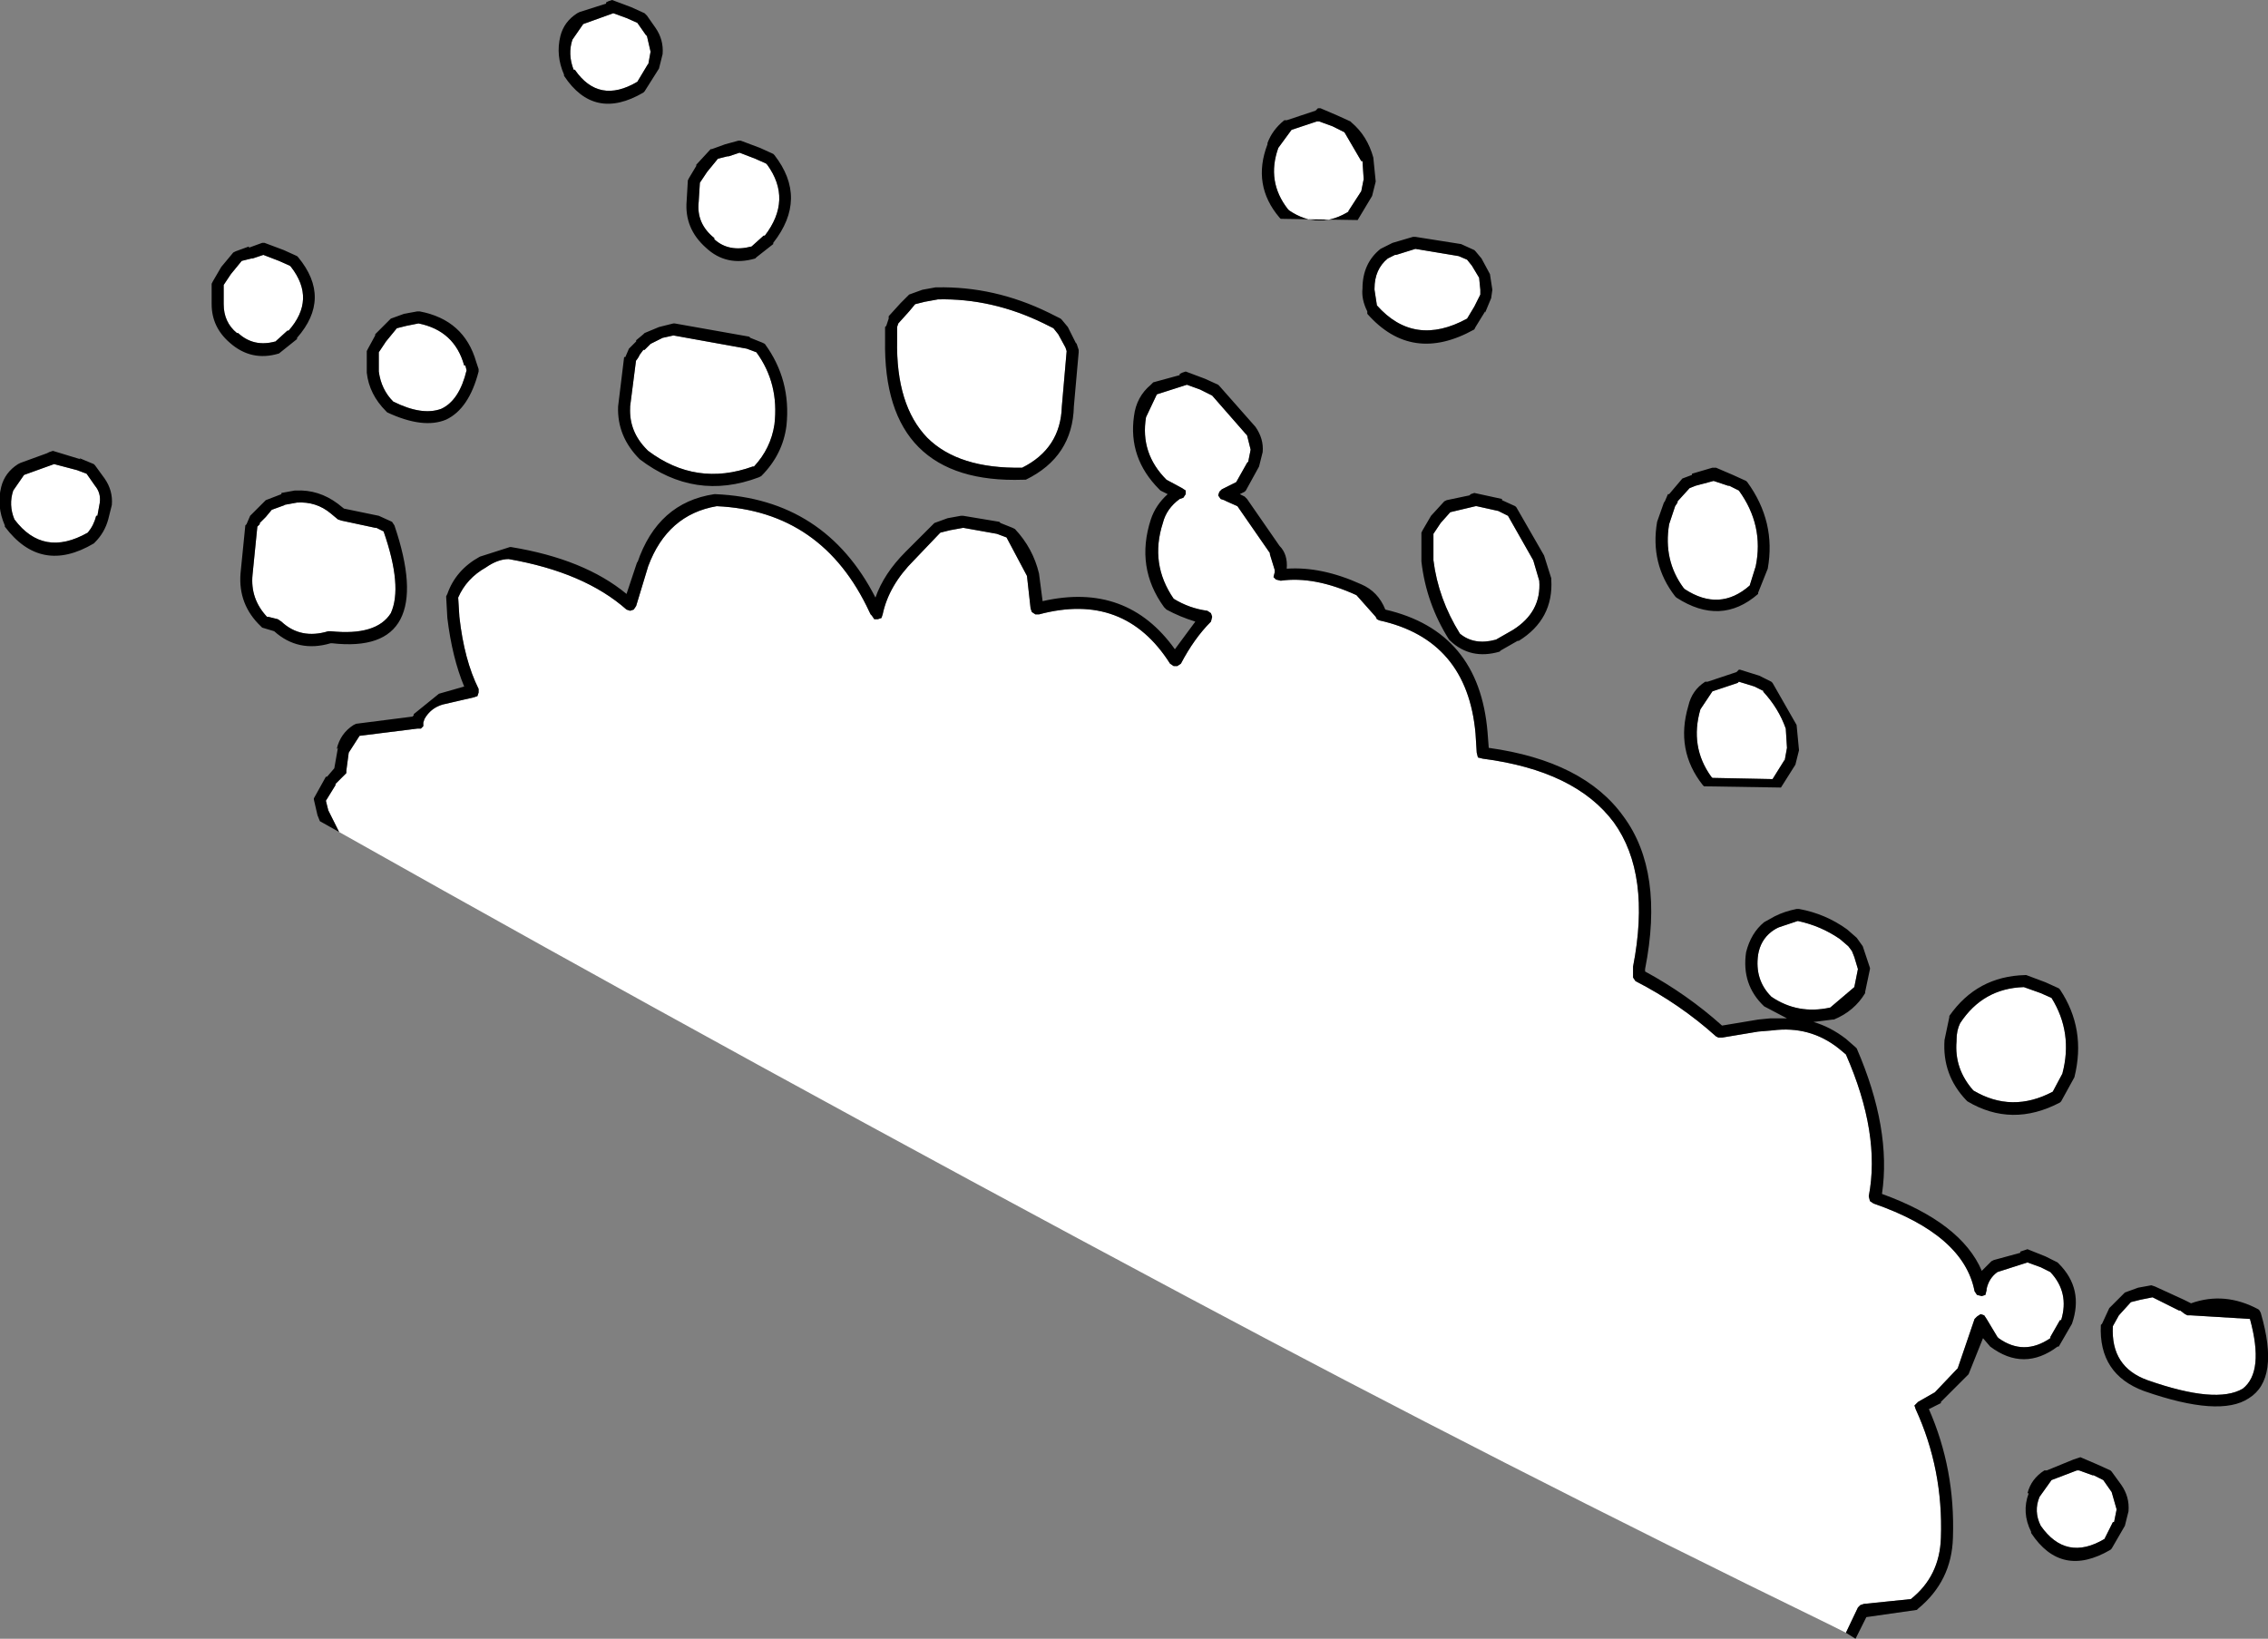
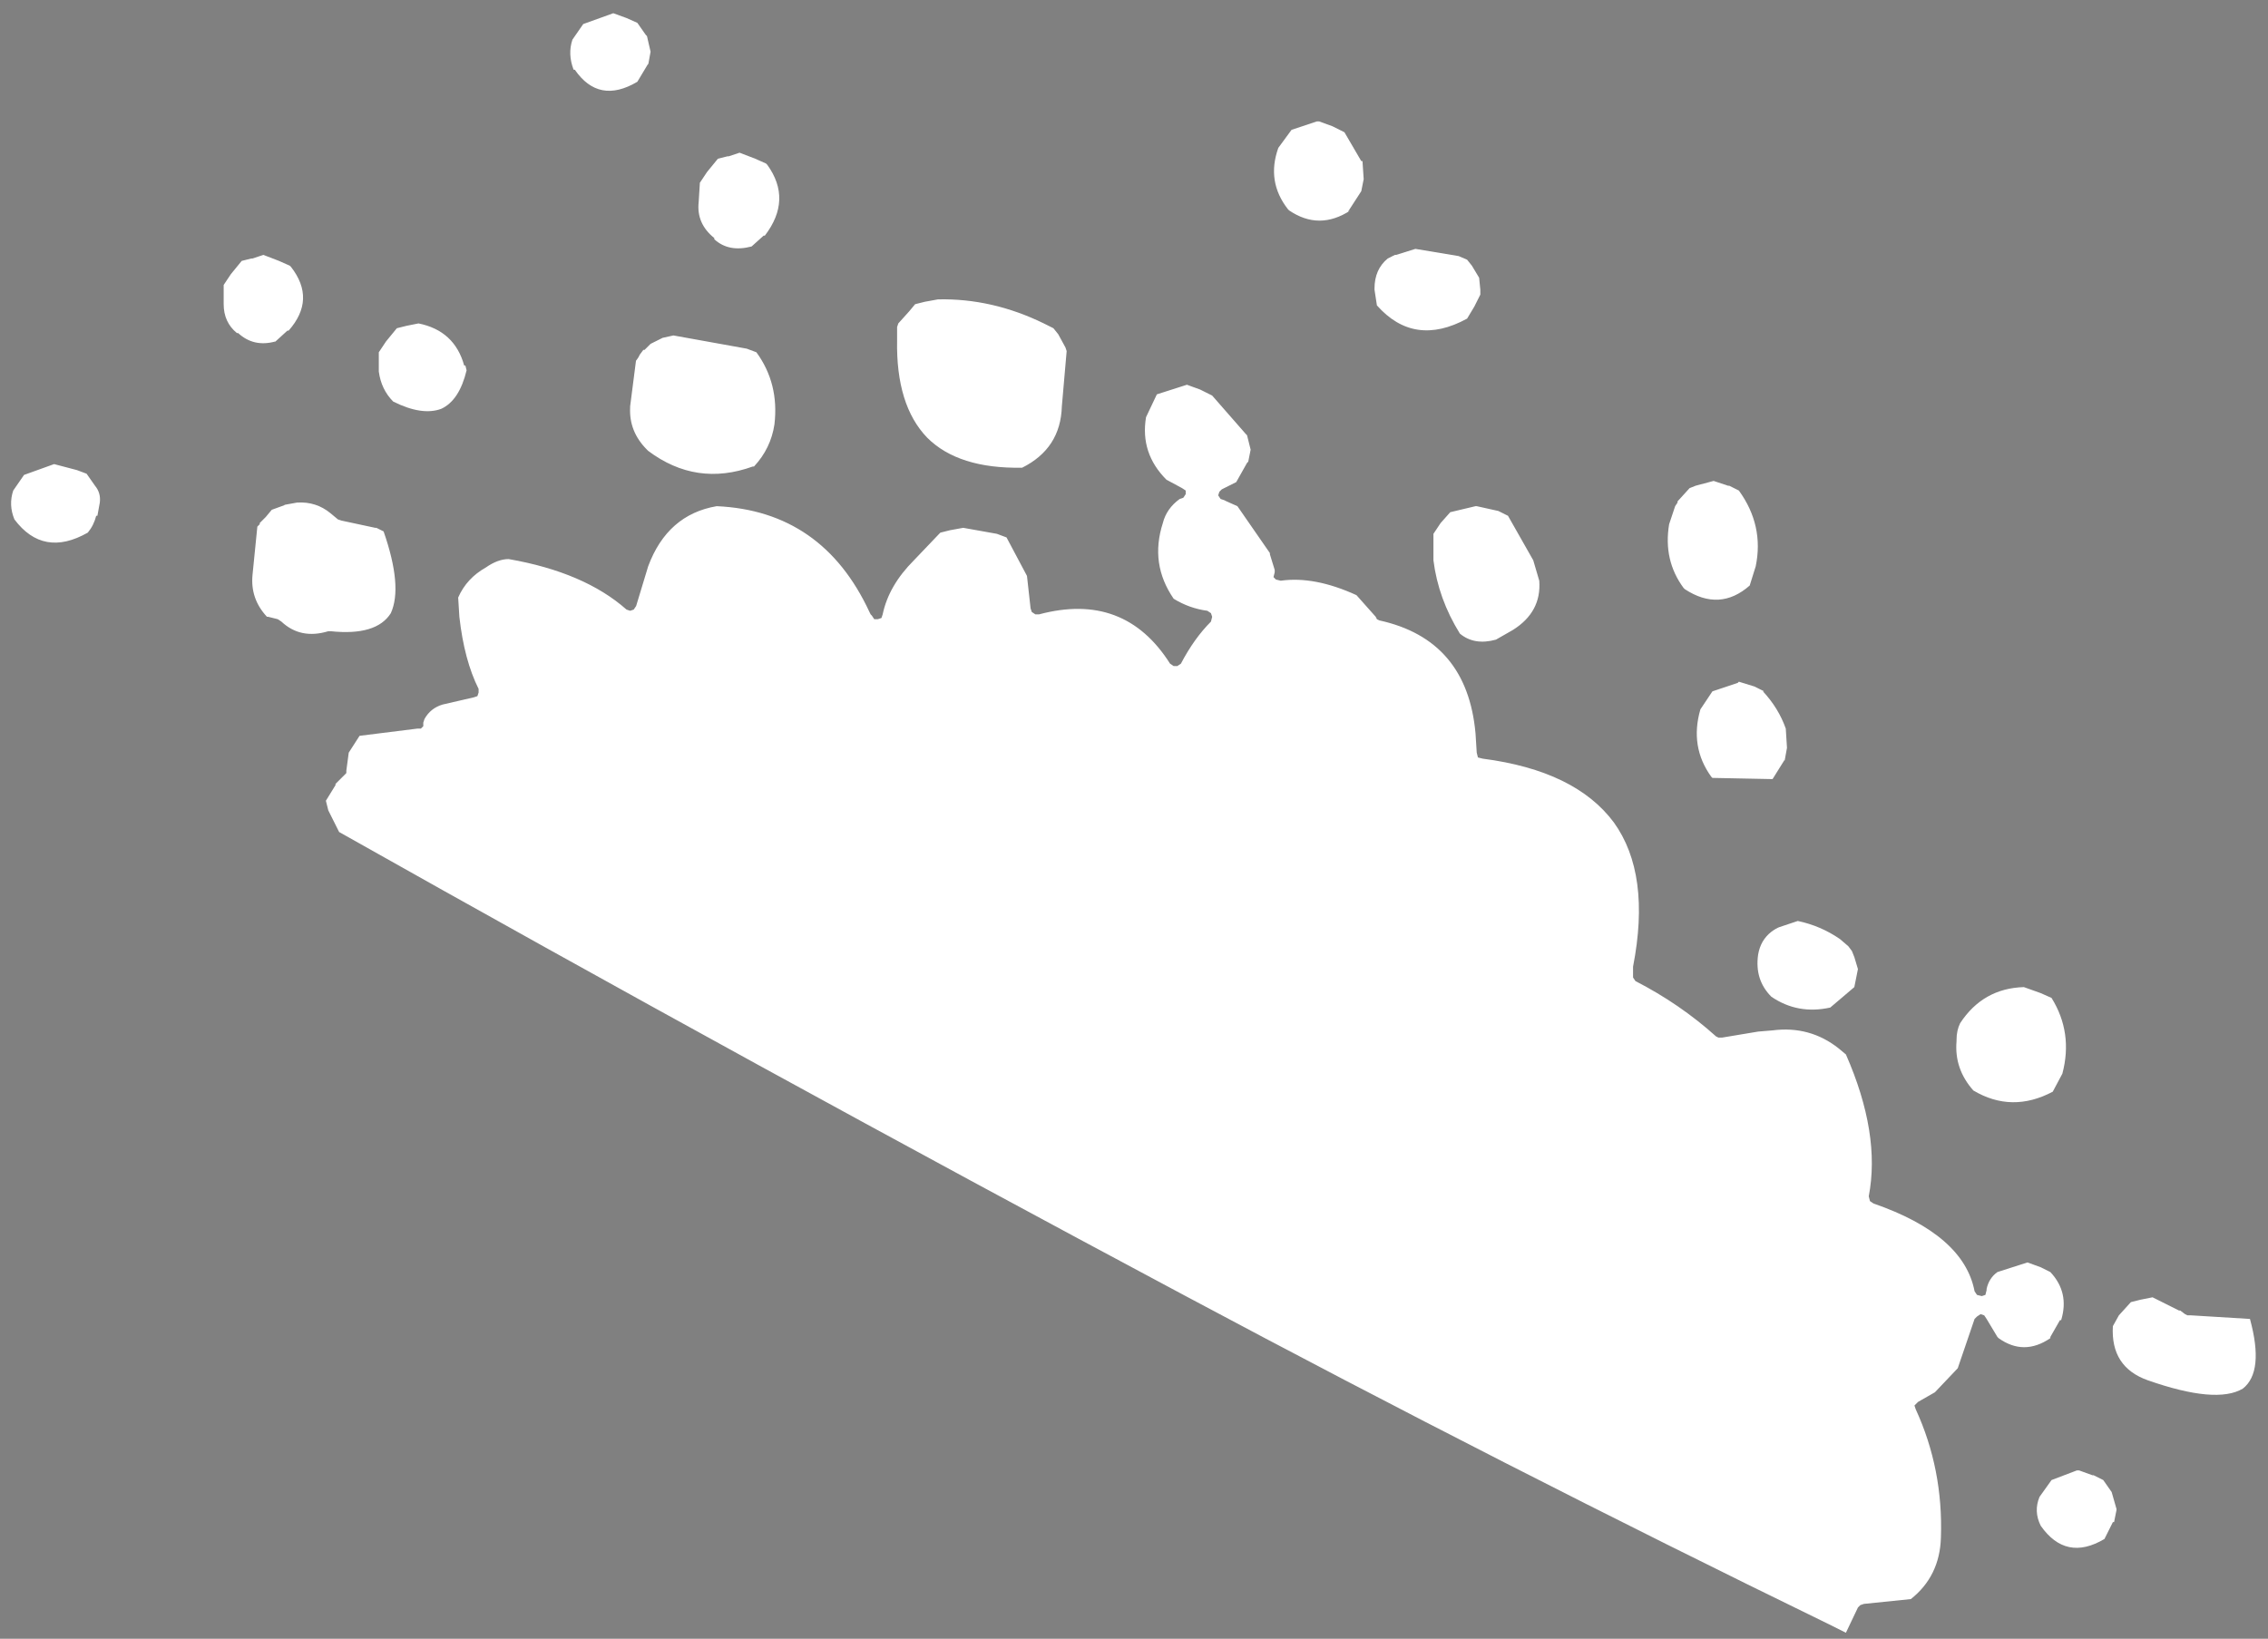
<svg xmlns="http://www.w3.org/2000/svg" height="68.15px" width="94.3px">
  <rect width="100%" height="100%" fill="#808080" stroke="none" />
  <g transform="matrix(1.0, 0.0, 0.0, 1.0, 15.35, 29.45)">
    <path d="M8.45 -27.8 L8.9 -28.45 10.15 -28.9 10.7 -28.7 11.15 -28.5 11.5 -28.0 11.55 -27.95 11.7 -27.3 11.6 -26.75 11.6 -26.8 11.15 -26.05 Q9.55 -25.1 8.55 -26.55 L8.5 -26.55 Q8.25 -27.2 8.45 -27.8 M16.5 -22.65 L16.55 -22.6 Q17.6 -21.15 16.45 -19.65 L16.4 -19.65 15.9 -19.2 Q14.95 -18.95 14.35 -19.5 L14.35 -19.55 Q13.6 -20.15 13.7 -21.05 L13.75 -21.85 14.05 -22.3 14.5 -22.85 14.9 -22.95 14.95 -22.95 15.4 -23.1 16.05 -22.85 16.5 -22.65 M11.45 -14.9 L11.7 -15.15 12.2 -15.4 12.65 -15.5 15.7 -14.95 16.1 -14.8 Q17.05 -13.5 16.85 -11.8 16.7 -10.8 16.0 -10.05 L15.95 -10.05 Q13.6 -9.2 11.6 -10.7 L11.55 -10.75 Q10.8 -11.5 10.85 -12.5 L10.85 -12.55 11.1 -14.5 11.1 -14.45 11.2 -14.6 11.25 -14.7 11.4 -14.9 11.45 -14.9 M2.05 -16.0 Q3.55 -15.7 3.95 -14.25 L4.0 -14.25 4.05 -14.05 Q3.75 -12.8 3.0 -12.45 2.2 -12.15 1.0 -12.75 0.5 -13.25 0.4 -14.0 L0.4 -14.8 0.7 -15.25 1.15 -15.8 1.55 -15.9 2.05 -16.0 M-1.25 5.15 L-1.7 4.25 -1.8 3.85 -1.4 3.2 -1.4 3.15 -1.05 2.8 -0.95 2.7 -0.95 2.6 -0.85 1.85 -0.4 1.15 2.0 0.85 2.15 0.85 2.25 0.75 2.25 0.6 2.3 0.45 Q2.55 0.0 3.05 -0.15 L4.35 -0.45 4.5 -0.5 4.55 -0.65 4.55 -0.8 Q3.95 -2.0 3.75 -3.8 L3.7 -4.6 Q4.05 -5.4 4.85 -5.85 5.35 -6.2 5.8 -6.2 8.95 -5.65 10.7 -4.1 L10.85 -4.05 11.0 -4.1 11.1 -4.25 11.6 -5.9 Q12.4 -8.05 14.45 -8.4 18.85 -8.2 20.8 -4.0 L20.85 -3.9 20.9 -3.85 21.0 -3.7 21.15 -3.7 21.3 -3.75 21.35 -3.9 Q21.6 -5.1 22.65 -6.15 L23.7 -7.25 23.75 -7.3 24.15 -7.4 24.7 -7.5 26.1 -7.25 26.5 -7.1 27.35 -5.5 27.5 -4.15 27.55 -4.0 27.7 -3.9 27.85 -3.9 Q31.4 -4.85 33.3 -1.85 L33.45 -1.75 33.6 -1.75 33.75 -1.85 Q34.3 -2.9 35.0 -3.6 L35.05 -3.8 35.0 -3.95 34.85 -4.05 Q34.1 -4.15 33.45 -4.55 32.45 -6.0 33.0 -7.7 33.15 -8.3 33.7 -8.7 L33.85 -8.75 33.95 -8.9 33.95 -9.05 33.8 -9.15 33.15 -9.5 Q32.05 -10.6 32.3 -12.1 L32.75 -13.05 34.0 -13.45 34.55 -13.25 35.05 -13.0 36.45 -11.4 36.5 -11.35 36.65 -10.75 36.55 -10.25 36.5 -10.2 36.05 -9.4 35.45 -9.1 35.35 -9.0 35.3 -8.85 35.4 -8.7 35.55 -8.65 35.65 -8.6 36.1 -8.4 37.45 -6.45 37.45 -6.4 37.65 -5.75 37.65 -5.65 37.6 -5.45 37.7 -5.35 37.9 -5.3 Q39.3 -5.5 41.05 -4.7 L41.85 -3.8 41.9 -3.7 42.0 -3.65 Q45.65 -2.85 46.0 1.05 L46.05 1.85 46.1 2.05 46.3 2.1 Q50.15 2.6 51.75 4.75 53.3 6.9 52.55 10.75 L52.55 10.8 52.55 11.05 52.55 11.2 52.65 11.35 Q54.5 12.3 56.0 13.65 L56.1 13.7 56.25 13.7 57.75 13.45 58.35 13.4 Q59.9 13.2 61.1 14.15 L61.4 14.4 Q62.85 17.7 62.35 20.3 L62.4 20.5 62.55 20.6 Q66.3 21.9 66.75 24.25 L66.85 24.4 67.05 24.45 67.2 24.4 67.25 24.2 67.25 24.15 Q67.35 23.7 67.7 23.45 L68.95 23.05 69.5 23.25 69.9 23.45 Q70.7 24.3 70.35 25.45 L70.3 25.45 69.9 26.15 69.9 26.2 Q68.8 26.95 67.75 26.2 L67.7 26.15 67.25 25.4 67.15 25.25 67.0 25.2 66.85 25.3 66.75 25.4 66.05 27.45 65.1 28.45 64.4 28.85 64.25 29.0 64.3 29.15 Q65.45 31.65 65.35 34.5 65.3 36.1 64.1 37.05 L62.15 37.25 62.0 37.3 61.9 37.4 61.4 38.45 60.7 38.1 Q47.15 31.5 33.95 24.45 16.05 14.9 -1.25 5.15 M0.6 -7.35 Q1.4 -5.05 0.9 -3.95 0.3 -3.0 -1.6 -3.2 L-1.7 -3.2 Q-2.85 -2.85 -3.65 -3.6 L-3.8 -3.7 -4.2 -3.8 -4.15 -3.75 -4.2 -3.8 -4.25 -3.8 Q-4.95 -4.55 -4.85 -5.55 L-4.65 -7.55 -4.55 -7.65 -4.55 -7.7 -4.3 -7.95 -4.05 -8.25 -3.5 -8.45 -3.55 -8.45 -3.0 -8.55 Q-2.2 -8.6 -1.6 -8.1 L-1.3 -7.85 -1.15 -7.8 0.25 -7.5 0.3 -7.5 0.6 -7.35 M39.4 -24.4 L39.45 -24.4 39.5 -24.4 40.05 -24.2 40.55 -23.95 41.25 -22.75 41.3 -22.75 41.35 -22.0 41.25 -21.5 40.7 -20.65 40.8 -20.7 Q39.5 -19.85 38.25 -20.7 L38.2 -20.75 Q37.3 -21.9 37.8 -23.3 L38.35 -24.05 39.4 -24.4 M23.65 -17.0 Q25.9 -17.05 28.05 -16.0 L28.45 -15.8 28.65 -15.55 28.95 -15.0 29.0 -14.85 28.8 -12.55 Q28.75 -10.8 27.15 -10.0 24.5 -9.95 23.2 -11.25 21.9 -12.6 21.95 -15.3 L21.95 -15.85 22.0 -16.0 22.45 -16.5 22.7 -16.8 23.1 -16.9 23.65 -17.0 M42.65 -18.85 L42.7 -18.85 43.5 -19.1 45.3 -18.8 45.65 -18.65 45.85 -18.4 46.15 -17.9 46.2 -17.4 46.2 -17.2 45.95 -16.7 45.65 -16.2 Q43.45 -15.0 41.9 -16.75 L41.8 -17.4 41.8 -17.45 Q41.8 -18.25 42.35 -18.7 L42.65 -18.85 M47.35 -8.0 L48.4 -6.15 48.65 -5.3 Q48.75 -4.0 47.55 -3.25 L46.85 -2.85 Q45.95 -2.6 45.35 -3.1 44.45 -4.55 44.25 -6.15 L44.25 -7.25 44.55 -7.7 44.95 -8.15 46.0 -8.4 46.05 -8.4 46.95 -8.2 47.35 -8.0 M56.55 -9.25 L56.95 -9.05 Q58.0 -7.6 57.65 -5.9 L57.4 -5.1 Q56.15 -4.0 54.7 -4.95 L54.65 -5.0 Q53.8 -6.15 54.05 -7.65 L54.3 -8.4 54.4 -8.55 54.4 -8.6 54.9 -9.15 55.15 -9.25 55.9 -9.45 56.5 -9.25 56.55 -9.25 M56.9 -1.05 L56.95 -1.1 57.6 -0.9 58.0 -0.7 57.95 -0.7 Q58.6 0.0 58.9 0.85 L58.95 1.65 58.85 2.2 58.85 2.15 58.35 2.95 55.85 2.9 55.8 2.85 Q54.9 1.6 55.35 0.05 L55.85 -0.7 56.9 -1.05 M61.75 10.35 L61.9 10.85 61.75 11.6 60.75 12.45 Q59.4 12.75 58.3 12.0 57.6 11.3 57.75 10.25 57.85 9.65 58.3 9.3 58.5 9.15 58.65 9.1 L59.4 8.85 Q60.35 9.05 61.15 9.6 L61.5 9.9 61.65 10.1 61.75 10.35 M69.5 11.85 L69.95 12.05 Q70.85 13.5 70.4 15.2 L70.0 15.95 Q68.3 16.85 66.7 15.9 65.9 15.0 66.0 13.85 L66.0 13.8 Q66.0 13.4 66.15 13.1 67.1 11.65 68.8 11.6 L69.5 11.85 M74.15 24.5 L75.25 25.05 75.3 25.05 75.5 25.2 75.6 25.25 75.75 25.25 78.2 25.4 Q78.8 27.6 77.9 28.3 76.8 28.95 73.95 27.95 72.4 27.4 72.5 25.7 L72.75 25.25 73.25 24.7 73.65 24.6 74.15 24.5 M71.1 31.7 L71.65 31.9 71.7 31.9 72.1 32.1 72.45 32.6 72.65 33.3 72.65 33.35 72.55 33.85 72.5 33.85 72.15 34.55 Q70.55 35.5 69.5 34.0 69.2 33.4 69.45 32.8 L69.95 32.1 71.0 31.7 71.1 31.7 M-4.4 -18.85 L-3.75 -18.6 -3.3 -18.4 -3.25 -18.35 Q-2.2 -17.0 -3.35 -15.7 L-3.4 -15.7 -3.95 -15.2 -3.9 -15.25 Q-4.8 -15.0 -5.45 -15.6 L-5.5 -15.6 Q-6.05 -16.05 -6.05 -16.8 L-6.05 -17.6 -5.75 -18.05 -5.3 -18.6 -4.9 -18.7 -4.85 -18.7 -4.4 -18.85 M-12.15 -9.9 L-11.75 -9.75 -11.4 -9.25 Q-11.15 -8.95 -11.2 -8.55 L-11.3 -8.0 -11.35 -8.0 Q-11.45 -7.6 -11.7 -7.3 -13.55 -6.25 -14.75 -7.85 -15.0 -8.45 -14.8 -9.05 L-14.35 -9.7 -13.1 -10.15 -12.15 -9.9" fill="#ffffff" fill-rule="evenodd" stroke="none" />
-     <path d="M9.95 -29.4 L10.1 -29.45 10.9 -29.15 11.45 -28.9 11.55 -28.8 11.9 -28.3 Q12.25 -27.8 12.2 -27.2 L12.05 -26.6 11.45 -25.65 11.4 -25.6 Q9.35 -24.4 8.1 -26.3 L8.1 -26.35 Q7.75 -27.15 7.95 -27.95 8.1 -28.55 8.65 -28.9 L8.75 -28.95 9.85 -29.3 9.85 -29.35 9.95 -29.4 M39.35 -24.85 L39.4 -24.9 39.45 -24.95 39.55 -24.95 40.25 -24.65 40.8 -24.4 40.85 -24.35 Q41.5 -23.8 41.75 -22.9 L41.85 -21.9 41.7 -21.3 41.1 -20.3 41.05 -20.3 37.9 -20.35 37.85 -20.4 Q36.7 -21.75 37.35 -23.45 L37.35 -23.5 Q37.55 -24.05 38.05 -24.45 L38.15 -24.45 39.35 -24.85 M16.5 -22.65 L16.05 -22.85 15.4 -23.1 14.95 -22.95 14.9 -22.95 14.5 -22.85 14.05 -22.3 13.75 -21.85 13.7 -21.05 Q13.6 -20.15 14.35 -19.55 L14.35 -19.5 Q14.95 -18.95 15.9 -19.2 L16.4 -19.65 16.45 -19.65 Q17.6 -21.15 16.55 -22.6 L16.5 -22.65 M8.45 -27.8 Q8.25 -27.2 8.5 -26.55 L8.55 -26.55 Q9.55 -25.1 11.15 -26.05 L11.6 -26.8 11.6 -26.75 11.7 -27.3 11.55 -27.95 11.5 -28.0 11.15 -28.5 10.7 -28.7 10.15 -28.9 8.9 -28.45 8.45 -27.8 M11.4 -15.55 L11.45 -15.6 12.05 -15.85 12.65 -16.0 12.7 -16.0 15.8 -15.45 15.85 -15.4 16.35 -15.2 16.45 -15.15 Q17.55 -13.65 17.35 -11.75 17.2 -10.55 16.3 -9.65 L16.2 -9.6 Q13.55 -8.6 11.25 -10.35 10.3 -11.3 10.35 -12.55 L10.6 -14.6 10.65 -14.6 10.8 -14.95 11.1 -15.25 11.1 -15.3 11.4 -15.55 M16.8 -23.05 L16.85 -23.0 Q18.25 -21.2 16.8 -19.35 L16.8 -19.3 16.1 -18.75 16.05 -18.7 Q14.85 -18.35 14.0 -19.15 13.1 -19.95 13.2 -21.1 L13.25 -21.95 13.3 -22.05 13.6 -22.55 13.6 -22.6 14.2 -23.25 14.25 -23.25 14.8 -23.45 15.35 -23.6 15.45 -23.6 16.25 -23.3 16.8 -23.05 M2.05 -16.0 L1.55 -15.9 1.15 -15.8 0.7 -15.25 0.4 -14.8 0.4 -14.0 Q0.5 -13.25 1.0 -12.75 2.2 -12.15 3.0 -12.45 3.75 -12.8 4.05 -14.05 L4.0 -14.25 3.95 -14.25 Q3.55 -15.7 2.05 -16.0 M11.45 -14.9 L11.4 -14.9 11.25 -14.7 11.2 -14.6 11.1 -14.45 11.1 -14.5 10.85 -12.55 10.85 -12.5 Q10.8 -11.5 11.55 -10.75 L11.6 -10.7 Q13.6 -9.2 15.95 -10.05 L16.0 -10.05 Q16.7 -10.8 16.85 -11.8 17.05 -13.5 16.1 -14.8 L15.7 -14.95 12.65 -15.5 12.2 -15.4 11.7 -15.15 11.45 -14.9 M-1.25 5.15 L-2.05 4.7 -2.15 4.45 -2.3 3.8 -2.3 3.75 -1.8 2.85 -1.75 2.85 -1.45 2.5 -1.3 1.65 -1.35 1.7 Q-1.2 1.05 -0.65 0.7 L-0.55 0.65 1.8 0.35 1.85 0.3 1.85 0.25 2.9 -0.6 3.95 -0.9 Q3.45 -2.1 3.25 -3.75 L3.2 -4.65 3.25 -4.75 Q3.6 -5.75 4.6 -6.3 L5.85 -6.7 5.9 -6.7 Q8.95 -6.2 10.7 -4.75 L11.15 -6.1 11.15 -6.05 Q12.0 -8.55 14.35 -8.9 L14.4 -8.9 Q18.95 -8.7 21.05 -4.6 21.4 -5.6 22.3 -6.5 L23.45 -7.65 23.5 -7.7 24.05 -7.9 24.6 -8.0 24.7 -8.0 26.2 -7.75 26.25 -7.7 26.75 -7.5 26.85 -7.45 Q27.6 -6.65 27.85 -5.6 L28.0 -4.45 Q31.5 -5.25 33.5 -2.45 L34.35 -3.6 Q33.7 -3.8 33.15 -4.1 L33.05 -4.2 Q31.85 -5.85 32.5 -7.85 32.7 -8.45 33.2 -8.9 L32.9 -9.05 32.85 -9.1 Q31.55 -10.4 31.8 -12.15 31.9 -12.95 32.5 -13.45 L32.6 -13.55 33.7 -13.85 33.7 -13.9 33.8 -13.95 33.95 -14.0 34.75 -13.7 35.3 -13.45 35.35 -13.4 36.85 -11.7 Q37.2 -11.2 37.15 -10.65 L37.0 -10.05 36.45 -9.05 36.4 -9.0 36.2 -8.9 36.4 -8.8 36.5 -8.7 37.85 -6.75 Q38.2 -6.4 38.15 -5.8 39.6 -5.9 41.25 -5.15 41.95 -4.85 42.25 -4.1 46.15 -3.2 46.5 1.0 L46.55 1.65 Q50.5 2.2 52.15 4.5 53.85 6.8 53.05 10.85 L53.05 10.95 Q54.8 11.9 56.25 13.2 L57.75 12.95 58.25 12.9 58.3 12.9 58.95 12.9 58.0 12.4 Q57.05 11.5 57.25 10.15 57.45 9.35 58.0 8.9 L58.45 8.65 Q58.85 8.45 59.35 8.35 L59.45 8.35 Q60.55 8.55 61.45 9.2 L61.85 9.55 62.1 9.9 62.2 10.2 62.4 10.8 62.4 10.85 62.2 11.8 62.2 11.85 Q61.75 12.6 60.9 12.95 L60.85 12.95 60.05 13.05 Q60.75 13.25 61.4 13.75 L61.8 14.1 61.85 14.15 Q63.3 17.5 62.9 20.2 66.2 21.4 67.05 23.4 L67.45 23.0 67.55 22.95 68.65 22.65 68.65 22.6 68.8 22.55 68.95 22.5 69.7 22.8 70.2 23.05 70.25 23.1 Q71.3 24.15 70.8 25.6 L70.25 26.55 70.2 26.55 Q68.8 27.6 67.4 26.55 L67.1 26.2 66.5 27.7 65.35 28.85 65.35 28.9 64.85 29.15 Q65.95 31.65 65.85 34.5 65.8 36.3 64.4 37.45 L64.35 37.5 62.25 37.8 61.8 38.7 61.4 38.45 61.9 37.4 62.0 37.3 62.15 37.25 64.1 37.05 Q65.3 36.1 65.35 34.5 65.45 31.65 64.3 29.15 L64.25 29.0 64.4 28.85 65.1 28.45 66.05 27.45 66.75 25.4 66.85 25.3 67.0 25.2 67.15 25.25 67.25 25.4 67.7 26.15 67.75 26.2 Q68.8 26.95 69.9 26.2 L69.9 26.15 70.3 25.45 70.35 25.45 Q70.7 24.3 69.9 23.45 L69.5 23.25 68.95 23.05 67.7 23.45 Q67.35 23.7 67.25 24.15 L67.25 24.2 67.2 24.4 67.05 24.45 66.85 24.4 66.75 24.25 Q66.3 21.9 62.55 20.6 L62.4 20.5 62.35 20.3 Q62.85 17.7 61.4 14.4 L61.1 14.15 Q59.9 13.2 58.35 13.4 L57.75 13.45 56.25 13.7 56.1 13.7 56.0 13.65 Q54.5 12.3 52.65 11.35 L52.55 11.2 52.55 11.05 52.55 10.8 52.55 10.75 Q53.3 6.9 51.75 4.75 50.15 2.6 46.3 2.1 L46.1 2.05 46.05 1.85 46.0 1.05 Q45.65 -2.85 42.0 -3.65 L41.9 -3.7 41.85 -3.8 41.05 -4.7 Q39.3 -5.5 37.9 -5.3 L37.7 -5.35 37.6 -5.45 37.65 -5.65 37.65 -5.75 37.45 -6.4 37.45 -6.45 36.1 -8.4 35.65 -8.6 35.55 -8.65 35.4 -8.7 35.3 -8.85 35.35 -9.0 35.45 -9.1 36.05 -9.4 36.5 -10.2 36.55 -10.25 36.65 -10.75 36.5 -11.35 36.45 -11.4 35.05 -13.0 34.55 -13.25 34.0 -13.45 32.75 -13.05 32.3 -12.1 Q32.05 -10.6 33.15 -9.5 L33.8 -9.15 33.95 -9.05 33.95 -8.9 33.85 -8.75 33.7 -8.7 Q33.15 -8.3 33.0 -7.7 32.45 -6.0 33.45 -4.55 34.1 -4.15 34.85 -4.05 L35.0 -3.95 35.05 -3.8 35.0 -3.6 Q34.3 -2.9 33.75 -1.85 L33.6 -1.75 33.45 -1.75 33.3 -1.85 Q31.4 -4.85 27.85 -3.9 L27.7 -3.9 27.55 -4.0 27.5 -4.15 27.35 -5.5 26.5 -7.1 26.1 -7.25 24.7 -7.5 24.15 -7.4 23.75 -7.3 23.7 -7.25 22.65 -6.15 Q21.6 -5.1 21.35 -3.9 L21.3 -3.75 21.15 -3.7 21.0 -3.7 20.9 -3.85 20.85 -3.9 20.8 -4.0 Q18.85 -8.2 14.45 -8.4 12.4 -8.05 11.6 -5.9 L11.1 -4.25 11.0 -4.1 10.85 -4.05 10.7 -4.1 Q8.95 -5.65 5.8 -6.2 5.35 -6.2 4.85 -5.85 4.05 -5.4 3.7 -4.6 L3.75 -3.8 Q3.95 -2.0 4.55 -0.8 L4.55 -0.65 4.5 -0.5 4.35 -0.45 3.05 -0.15 Q2.55 0.0 2.3 0.45 L2.25 0.6 2.25 0.75 2.15 0.85 2.0 0.85 -0.4 1.15 -0.85 1.85 -0.95 2.6 -0.95 2.7 -1.05 2.8 -1.4 3.15 -1.4 3.2 -1.8 3.85 -1.7 4.25 -1.25 5.15 M0.25 -15.5 L0.25 -15.55 0.85 -16.15 0.9 -16.2 1.45 -16.4 2.0 -16.5 2.1 -16.5 Q3.95 -16.15 4.45 -14.4 L4.55 -14.1 4.55 -14.0 Q4.15 -12.45 3.2 -12.0 2.25 -11.6 0.75 -12.3 L0.7 -12.35 Q0.0 -13.05 -0.1 -13.95 L-0.1 -14.0 -0.1 -14.85 -0.05 -14.95 0.25 -15.5 M0.6 -7.35 L0.3 -7.5 0.25 -7.5 -1.15 -7.8 -1.3 -7.85 -1.6 -8.1 Q-2.2 -8.6 -3.0 -8.55 L-3.55 -8.45 -3.5 -8.45 -4.05 -8.25 -4.3 -7.95 -4.55 -7.7 -4.55 -7.65 -4.65 -7.55 -4.85 -5.55 Q-4.95 -4.55 -4.25 -3.8 L-4.2 -3.8 -4.15 -3.75 -4.2 -3.8 -3.8 -3.7 -3.65 -3.6 Q-2.85 -2.85 -1.7 -3.2 L-1.6 -3.2 Q0.3 -3.0 0.9 -3.95 1.4 -5.05 0.6 -7.35 M0.95 -7.75 L1.05 -7.6 Q1.95 -4.95 1.3 -3.7 0.65 -2.45 -1.55 -2.7 L-1.6 -2.7 Q-2.95 -2.3 -3.95 -3.2 L-4.45 -3.35 -4.5 -3.4 Q-5.45 -4.3 -5.35 -5.6 L-5.15 -7.6 -5.1 -7.65 -4.95 -8.0 -4.65 -8.3 -4.35 -8.6 -4.3 -8.65 -3.65 -8.9 -3.65 -8.95 -3.1 -9.05 -3.05 -9.05 Q-2.1 -9.1 -1.3 -8.5 L-1.05 -8.3 0.4 -8.0 0.95 -7.75 M39.4 -24.4 L38.35 -24.05 37.8 -23.3 Q37.3 -21.9 38.2 -20.75 L38.25 -20.7 Q39.5 -19.85 40.8 -20.7 L40.7 -20.65 41.25 -21.5 41.35 -22.0 41.3 -22.75 41.25 -22.75 40.55 -23.95 40.05 -24.2 39.5 -24.4 39.45 -24.4 39.4 -24.4 M23.0 -17.4 L23.55 -17.5 23.6 -17.5 Q26.0 -17.55 28.25 -16.45 L28.75 -16.2 28.8 -16.15 29.05 -15.85 29.4 -15.15 29.4 -15.2 29.5 -14.9 29.5 -14.8 29.3 -12.55 Q29.25 -10.45 27.3 -9.5 L27.2 -9.5 Q24.3 -9.4 22.85 -10.85 21.4 -12.3 21.45 -15.3 L21.45 -15.85 21.5 -15.9 21.6 -16.2 21.6 -16.3 22.1 -16.85 22.4 -17.15 22.45 -17.2 23.0 -17.4 M23.65 -17.0 L23.1 -16.9 22.7 -16.8 22.45 -16.5 22.0 -16.0 21.95 -15.85 21.95 -15.3 Q21.9 -12.6 23.2 -11.25 24.5 -9.95 27.15 -10.0 28.75 -10.8 28.8 -12.55 L29.0 -14.85 28.95 -15.0 28.65 -15.55 28.45 -15.8 28.05 -16.0 Q25.9 -17.05 23.65 -17.0 M45.95 -19.05 L46.0 -19.0 46.25 -18.7 46.6 -18.05 46.7 -17.4 46.65 -17.05 46.4 -16.45 46.4 -16.5 46.0 -15.85 45.95 -15.75 Q43.35 -14.3 41.5 -16.4 L41.5 -16.5 Q41.25 -17.0 41.3 -17.45 41.3 -18.5 42.05 -19.1 L42.55 -19.35 43.4 -19.6 43.5 -19.6 45.4 -19.3 45.95 -19.05 M47.35 -8.0 L46.95 -8.2 46.05 -8.4 46.0 -8.4 44.95 -8.15 44.55 -7.7 44.25 -7.25 44.25 -6.15 Q44.45 -4.55 45.35 -3.1 45.95 -2.6 46.85 -2.85 L47.55 -3.25 Q48.75 -4.0 48.65 -5.3 L48.4 -6.15 47.35 -8.0 M42.65 -18.85 L42.35 -18.7 Q41.8 -18.25 41.8 -17.45 L41.8 -17.4 41.9 -16.75 Q43.45 -15.0 45.65 -16.2 L45.95 -16.7 46.2 -17.2 46.2 -17.4 46.15 -17.9 45.85 -18.4 45.65 -18.65 45.3 -18.8 43.5 -19.1 42.7 -18.85 42.65 -18.85 M55.85 -10.0 L56.0 -10.0 56.7 -9.7 57.25 -9.45 57.3 -9.4 Q58.5 -7.75 58.15 -5.8 L57.75 -4.8 57.75 -4.75 Q56.2 -3.4 54.35 -4.6 L54.3 -4.65 Q53.25 -6.0 53.55 -7.75 L53.85 -8.6 53.85 -8.55 54.0 -8.9 54.05 -8.9 54.6 -9.55 55.0 -9.7 55.0 -9.75 55.85 -10.0 M47.1 -8.7 L47.1 -8.65 47.65 -8.4 47.7 -8.35 48.85 -6.35 49.15 -5.4 49.15 -5.35 Q49.25 -3.7 47.8 -2.8 L47.75 -2.8 47.05 -2.4 47.0 -2.35 Q45.8 -2.0 44.95 -2.8 L44.9 -2.85 Q43.95 -4.35 43.75 -6.1 L43.75 -7.3 43.8 -7.4 44.15 -8.0 44.7 -8.6 44.8 -8.65 45.75 -8.85 45.8 -8.9 45.95 -8.95 47.1 -8.7 M56.55 -9.25 L56.5 -9.25 55.9 -9.45 55.15 -9.25 54.9 -9.15 54.4 -8.6 54.4 -8.55 54.3 -8.4 54.05 -7.65 Q53.8 -6.15 54.65 -5.0 L54.7 -4.95 Q56.15 -4.0 57.4 -5.1 L57.65 -5.9 Q58.0 -7.6 56.95 -9.05 L56.55 -9.25 M55.55 -1.1 L55.65 -1.1 56.85 -1.5 56.9 -1.55 56.95 -1.6 57.0 -1.6 57.8 -1.35 58.3 -1.1 58.35 -1.05 59.35 0.7 59.45 1.75 59.3 2.35 58.7 3.3 58.65 3.3 55.5 3.25 55.45 3.2 Q54.3 1.75 54.85 -0.1 55.0 -0.75 55.55 -1.1 M61.75 10.35 L61.65 10.1 61.5 9.9 61.15 9.6 Q60.35 9.05 59.4 8.85 L58.65 9.1 Q58.5 9.15 58.3 9.3 57.85 9.65 57.75 10.25 57.6 11.3 58.3 12.0 59.4 12.75 60.75 12.45 L61.75 11.6 61.9 10.85 61.75 10.35 M56.9 -1.05 L55.85 -0.7 55.35 0.05 Q54.9 1.6 55.8 2.85 L55.85 2.9 58.35 2.95 58.85 2.15 58.85 2.2 58.95 1.65 58.9 0.85 Q58.6 0.0 57.95 -0.7 L58.0 -0.7 57.6 -0.9 56.95 -1.1 56.9 -1.05 M68.85 11.1 L68.9 11.1 69.7 11.4 70.25 11.65 70.3 11.7 Q71.4 13.35 70.9 15.35 L70.35 16.35 70.3 16.4 Q68.3 17.45 66.45 16.35 L66.4 16.3 Q65.4 15.25 65.5 13.8 L65.7 12.85 65.7 12.8 Q66.85 11.15 68.85 11.1 M69.5 11.85 L68.8 11.6 Q67.1 11.65 66.15 13.1 66.0 13.4 66.0 13.8 L66.0 13.85 Q65.9 15.0 66.7 15.9 68.3 16.85 70.0 15.95 L70.4 15.2 Q70.85 13.5 69.95 12.05 L69.5 11.85 M72.95 24.35 L73.0 24.3 73.55 24.1 74.1 24.0 74.25 24.05 75.45 24.6 75.75 24.75 Q77.15 24.25 78.55 25.0 L78.6 25.05 78.65 25.15 Q79.45 27.9 78.15 28.7 76.95 29.5 73.8 28.4 71.9 27.7 72.0 25.65 L72.05 25.6 72.35 24.95 72.95 24.35 M74.15 24.5 L73.65 24.6 73.25 24.7 72.75 25.25 72.5 25.7 Q72.4 27.4 73.95 27.95 76.8 28.95 77.9 28.3 78.8 27.6 78.2 25.4 L75.75 25.25 75.6 25.25 75.5 25.2 75.3 25.05 75.25 25.05 74.15 24.5 M72.45 31.75 L72.85 32.3 Q73.2 32.8 73.15 33.4 L73.0 34.0 72.45 34.95 72.4 35.0 Q70.35 36.2 69.1 34.3 L69.1 34.25 Q68.7 33.45 69.0 32.65 L68.95 32.65 Q69.1 32.05 69.65 31.7 L69.75 31.7 70.85 31.25 71.0 31.2 71.15 31.15 71.85 31.45 72.4 31.7 72.45 31.75 M71.1 31.7 L71.0 31.7 69.95 32.1 69.45 32.8 Q69.2 33.4 69.5 34.0 70.55 35.5 72.15 34.55 L72.5 33.85 72.55 33.85 72.65 33.35 72.65 33.3 72.45 32.6 72.1 32.1 71.7 31.9 71.65 31.9 71.1 31.7 M-5.0 -19.15 L-4.45 -19.35 -4.35 -19.35 -3.55 -19.05 -3.0 -18.8 -2.95 -18.75 Q-1.55 -17.05 -3.0 -15.4 L-3.0 -15.35 -3.75 -14.75 Q-4.9 -14.4 -5.8 -15.2 -6.55 -15.85 -6.55 -16.8 L-6.55 -17.65 -6.5 -17.75 -6.15 -18.35 -5.65 -18.95 -5.55 -19.0 -5.0 -19.2 -5.0 -19.15 M-12.15 -9.9 L-13.1 -10.15 -14.35 -9.7 -14.8 -9.05 Q-15.0 -8.45 -14.75 -7.85 -13.55 -6.25 -11.7 -7.3 -11.45 -7.6 -11.35 -8.0 L-11.3 -8.0 -11.2 -8.55 Q-11.15 -8.95 -11.4 -9.25 L-11.75 -9.75 -12.15 -9.9 M-4.4 -18.85 L-4.85 -18.7 -4.9 -18.7 -5.3 -18.6 -5.75 -18.05 -6.05 -17.6 -6.05 -16.8 Q-6.05 -16.05 -5.5 -15.6 L-5.45 -15.6 Q-4.8 -15.0 -3.9 -15.25 L-3.95 -15.2 -3.4 -15.7 -3.35 -15.7 Q-2.2 -17.0 -3.25 -18.35 L-3.3 -18.4 -3.75 -18.6 -4.4 -18.85 M-12.05 -10.4 L-11.45 -10.15 -11.4 -10.1 -11.0 -9.55 Q-10.65 -9.05 -10.7 -8.45 L-10.85 -7.85 Q-11.0 -7.3 -11.4 -6.9 L-11.45 -6.85 Q-13.65 -5.55 -15.15 -7.55 L-15.15 -7.6 Q-15.5 -8.4 -15.3 -9.2 -15.15 -9.8 -14.6 -10.15 L-14.5 -10.2 -13.4 -10.6 -13.3 -10.65 -13.15 -10.7 -12.0 -10.35 -12.05 -10.4" fill="#000000" fill-rule="evenodd" stroke="none" />
  </g>
</svg>